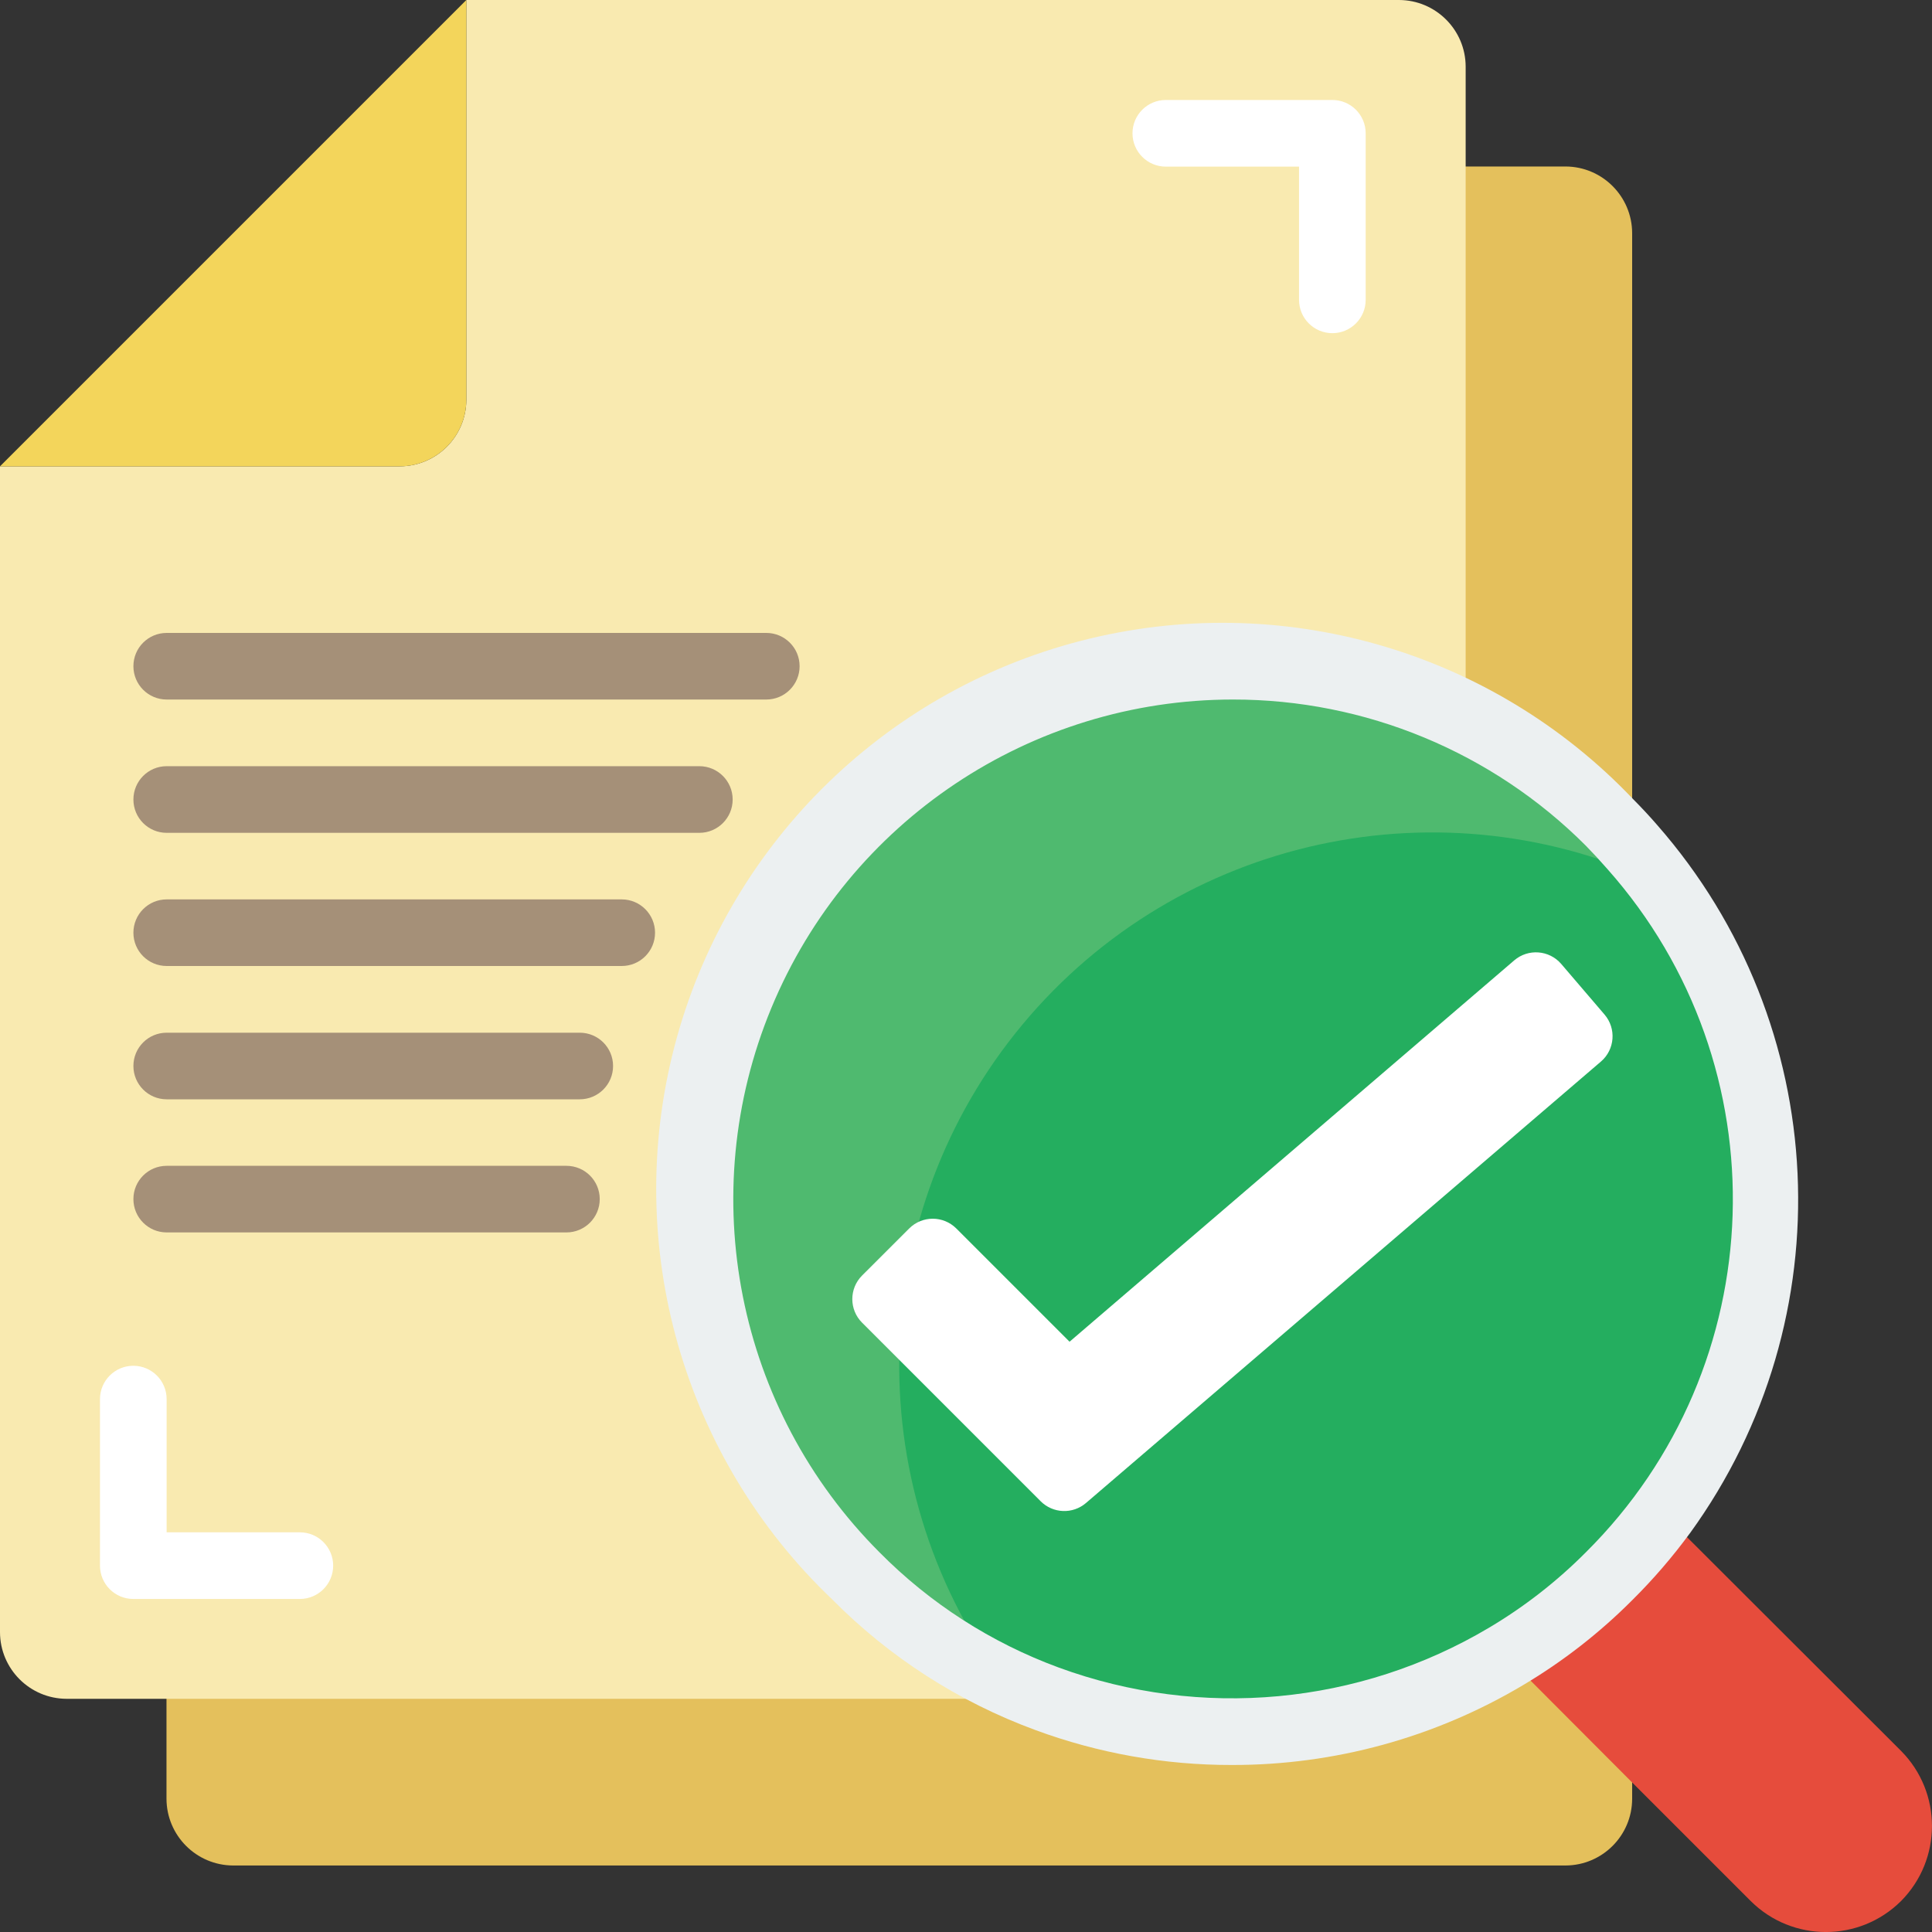
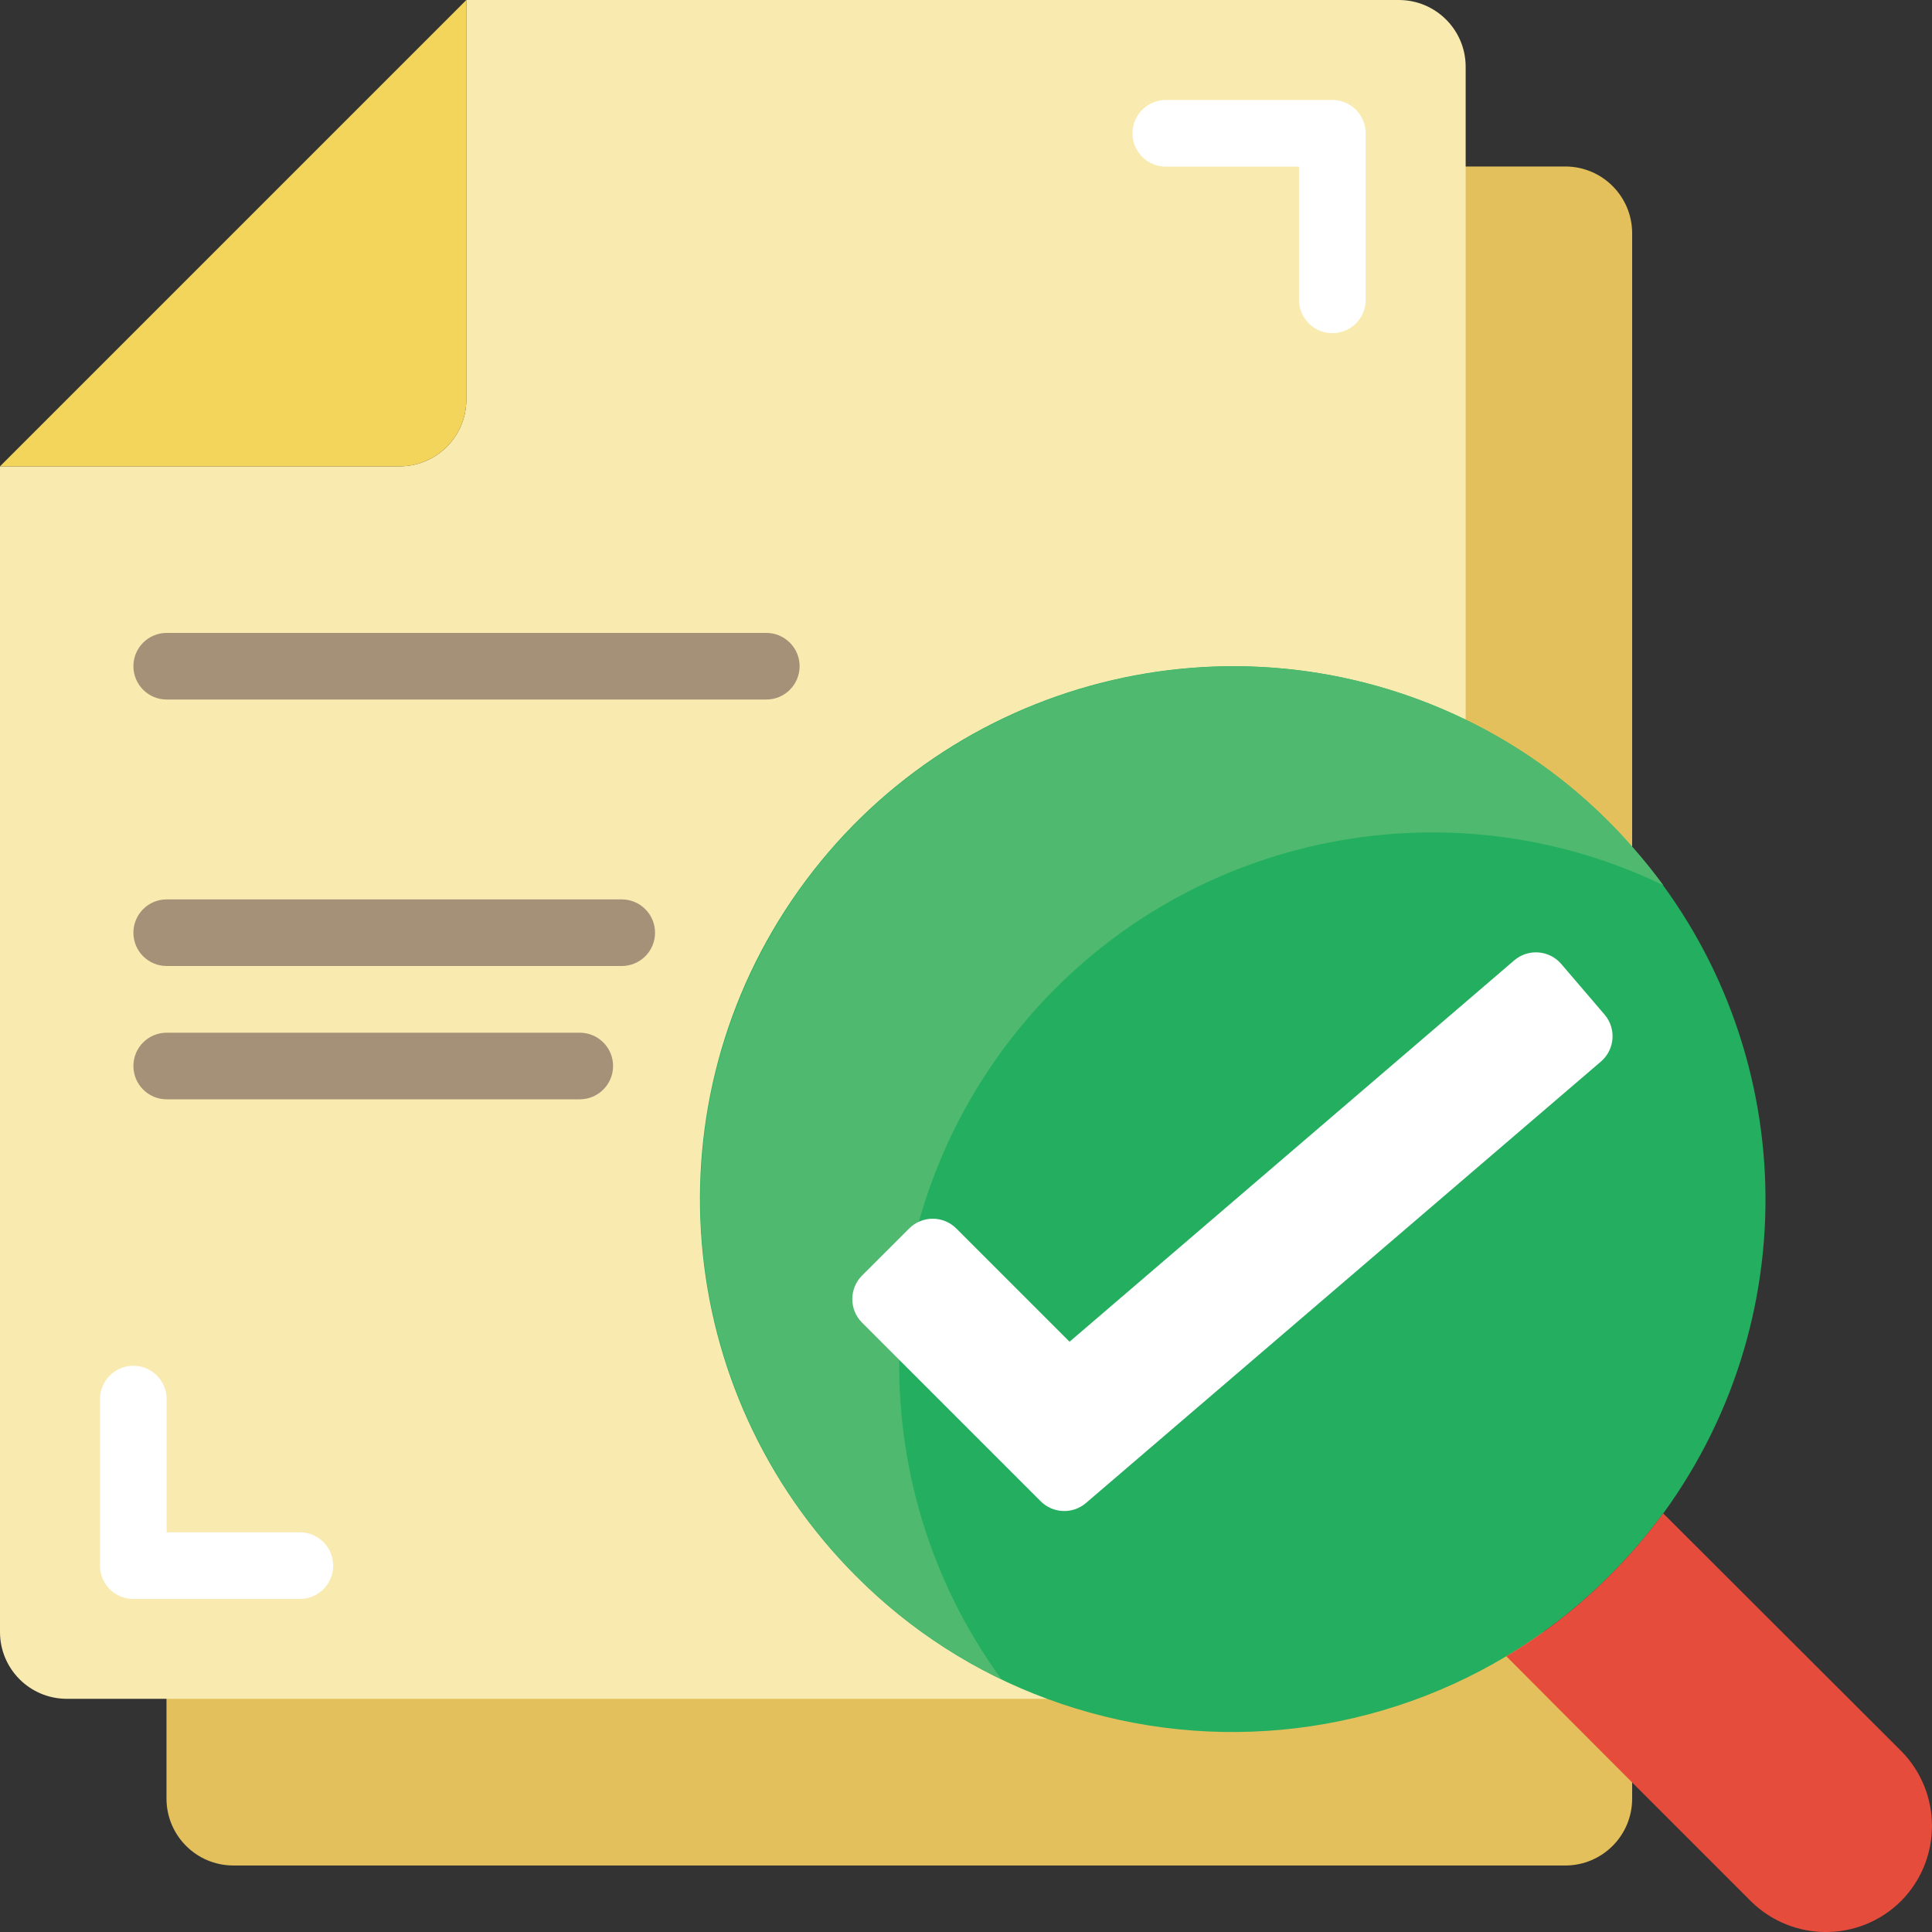
<svg xmlns="http://www.w3.org/2000/svg" width="40" height="40" viewBox="0 0 40 40" fill="none">
  <rect x="0" y="0" width="40" height="40" fill="#333333" stroke="none" />
  <g id="Page-1">
    <g id="050---Check-Documents">
      <path id="Shape" d="M33.792 33.795V37.243C33.79 38.004 33.174 38.62 32.413 38.623H4.827C4.066 38.62 3.45 38.004 3.447 37.243V33.795H33.792Z" fill="#E4C05C" />
      <path id="Shape_2" d="M29.654 14.902V3.447H32.413C33.174 3.45 33.79 4.066 33.792 4.827V17.537L29.654 14.902Z" fill="#E4C05C" />
      <path id="Shape_3" d="M21.676 35.172H1.379C0.618 35.17 0.002 34.554 0 33.793V9.655H8.276C9.037 9.653 9.653 9.037 9.655 8.276V0H28.965C29.726 0.002 30.343 0.618 30.345 1.379V14.903L21.676 35.172Z" fill="#F9EAB0" />
      <path id="Shape_4" d="M6.208 33.105H2.76C2.379 33.105 2.07 32.796 2.07 32.415V28.967C2.07 28.586 2.379 28.277 2.76 28.277C3.141 28.277 3.45 28.586 3.45 28.967V31.725H6.208C6.589 31.725 6.898 32.034 6.898 32.415C6.898 32.796 6.589 33.105 6.208 33.105Z" fill="white" />
      <path id="Shape_5" d="M27.585 6.898C27.204 6.898 26.895 6.589 26.895 6.208V3.45H24.137C23.756 3.45 23.447 3.141 23.447 2.76C23.447 2.379 23.756 2.07 24.137 2.07H27.585C27.966 2.07 28.275 2.379 28.275 2.76V6.208C28.275 6.589 27.966 6.898 27.585 6.898Z" fill="white" />
      <path id="Shape_6" d="M9.655 0V8.276C9.653 9.037 9.037 9.653 8.276 9.655H0L9.655 0Z" fill="#F3D55B" />
      <path id="Shape_7" d="M34.438 31.331C34.099 31.791 33.726 32.224 33.32 32.627C32.682 33.268 31.966 33.827 31.189 34.289C28.317 36.011 24.819 36.335 21.679 35.172C20.189 34.623 18.838 33.754 17.72 32.627C13.913 28.816 13.414 22.813 16.54 18.426C19.666 14.039 25.502 12.549 30.348 14.903C31.451 15.439 32.456 16.157 33.32 17.027C33.486 17.192 33.644 17.365 33.796 17.537C37.215 21.417 37.482 27.151 34.438 31.331Z" fill="#24AE5F" />
      <path id="Shape_8" d="M34.437 18.327C29.88 16.133 24.414 17.319 21.175 21.205C17.937 25.09 17.755 30.68 20.734 34.768C15.247 32.114 12.951 25.514 15.606 20.027C18.261 14.54 24.861 12.245 30.348 14.899C31.451 15.435 32.456 16.153 33.32 17.023C33.486 17.189 33.644 17.361 33.796 17.534C34.024 17.789 34.237 18.058 34.437 18.327Z" fill="#4FBA6F" />
      <path id="Shape_9" d="M39.358 39.36C38.497 40.214 37.108 40.214 36.248 39.36L33.792 36.904L31.186 34.291C31.963 33.828 32.679 33.27 33.317 32.629C33.722 32.226 34.096 31.793 34.434 31.332L39.358 36.249C40.213 37.11 40.213 38.499 39.358 39.36Z" fill="#E64C3C" />
      <path id="Shape_10" d="M21.546 31.082L17.848 27.384C17.579 27.115 17.579 26.678 17.848 26.409L18.824 25.434C19.093 25.165 19.529 25.165 19.799 25.434L22.144 27.779L31.351 19.883C31.64 19.635 32.076 19.669 32.324 19.958L33.22 21.005C33.468 21.294 33.435 21.73 33.146 21.978L22.484 31.118C22.21 31.353 21.801 31.337 21.546 31.082Z" fill="white" />
      <g id="Group">
        <path id="Shape_11" d="M15.865 14.483H3.451C3.07 14.483 2.762 14.174 2.762 13.793C2.762 13.412 3.07 13.104 3.451 13.104H15.865C16.246 13.104 16.555 13.412 16.555 13.793C16.555 14.174 16.246 14.483 15.865 14.483Z" fill="#A59078" />
-         <path id="Shape_12" d="M14.479 17.243H3.451C3.07 17.243 2.762 16.934 2.762 16.553C2.762 16.172 3.07 15.863 3.451 15.863H14.479C14.86 15.863 15.169 16.172 15.169 16.553C15.169 16.934 14.86 17.243 14.479 17.243Z" fill="#A59078" />
        <path id="Shape_13" d="M12.872 20H3.451C3.07 20 2.762 19.692 2.762 19.311C2.762 18.93 3.07 18.621 3.451 18.621H12.872C13.253 18.621 13.562 18.93 13.562 19.311C13.562 19.692 13.253 20 12.872 20Z" fill="#A59078" />
        <path id="Shape_14" d="M12.003 22.76H3.451C3.07 22.76 2.762 22.451 2.762 22.07C2.762 21.689 3.07 21.381 3.451 21.381H12.003C12.384 21.381 12.693 21.689 12.693 22.07C12.693 22.451 12.384 22.76 12.003 22.76Z" fill="#A59078" />
-         <path id="Shape_15" d="M11.727 25.516H3.451C3.07 25.516 2.762 25.207 2.762 24.826C2.762 24.445 3.07 24.137 3.451 24.137H11.727C12.108 24.137 12.417 24.445 12.417 24.826C12.417 25.207 12.108 25.516 11.727 25.516Z" fill="#A59078" />
      </g>
-       <path id="Shape_16" d="M25.499 36.542C24.113 36.544 22.737 36.299 21.437 35.819C19.853 35.237 18.417 34.313 17.23 33.114C14.144 30.178 12.893 25.8 13.961 21.677C15.03 17.555 18.25 14.335 22.373 13.269C26.497 12.202 30.874 13.455 33.809 16.542C33.982 16.716 34.153 16.899 34.312 17.083C37.93 21.211 38.212 27.293 34.992 31.739L34.989 31.742C34.63 32.232 34.233 32.693 33.802 33.121C33.124 33.802 32.364 34.395 31.538 34.886C29.712 35.974 27.625 36.547 25.499 36.542ZM25.524 14.483C21.342 14.484 17.572 17.003 15.971 20.867C14.369 24.731 15.252 29.179 18.208 32.138C19.254 33.196 20.521 34.01 21.918 34.524C24.863 35.605 28.138 35.301 30.834 33.697C31.564 33.263 32.236 32.739 32.834 32.138C36.712 28.288 36.908 22.079 33.28 17.993C33.137 17.829 32.988 17.668 32.834 17.51C30.897 15.57 28.267 14.48 25.524 14.483Z" fill="#ECF0F1" />
    </g>
  </g>
</svg>